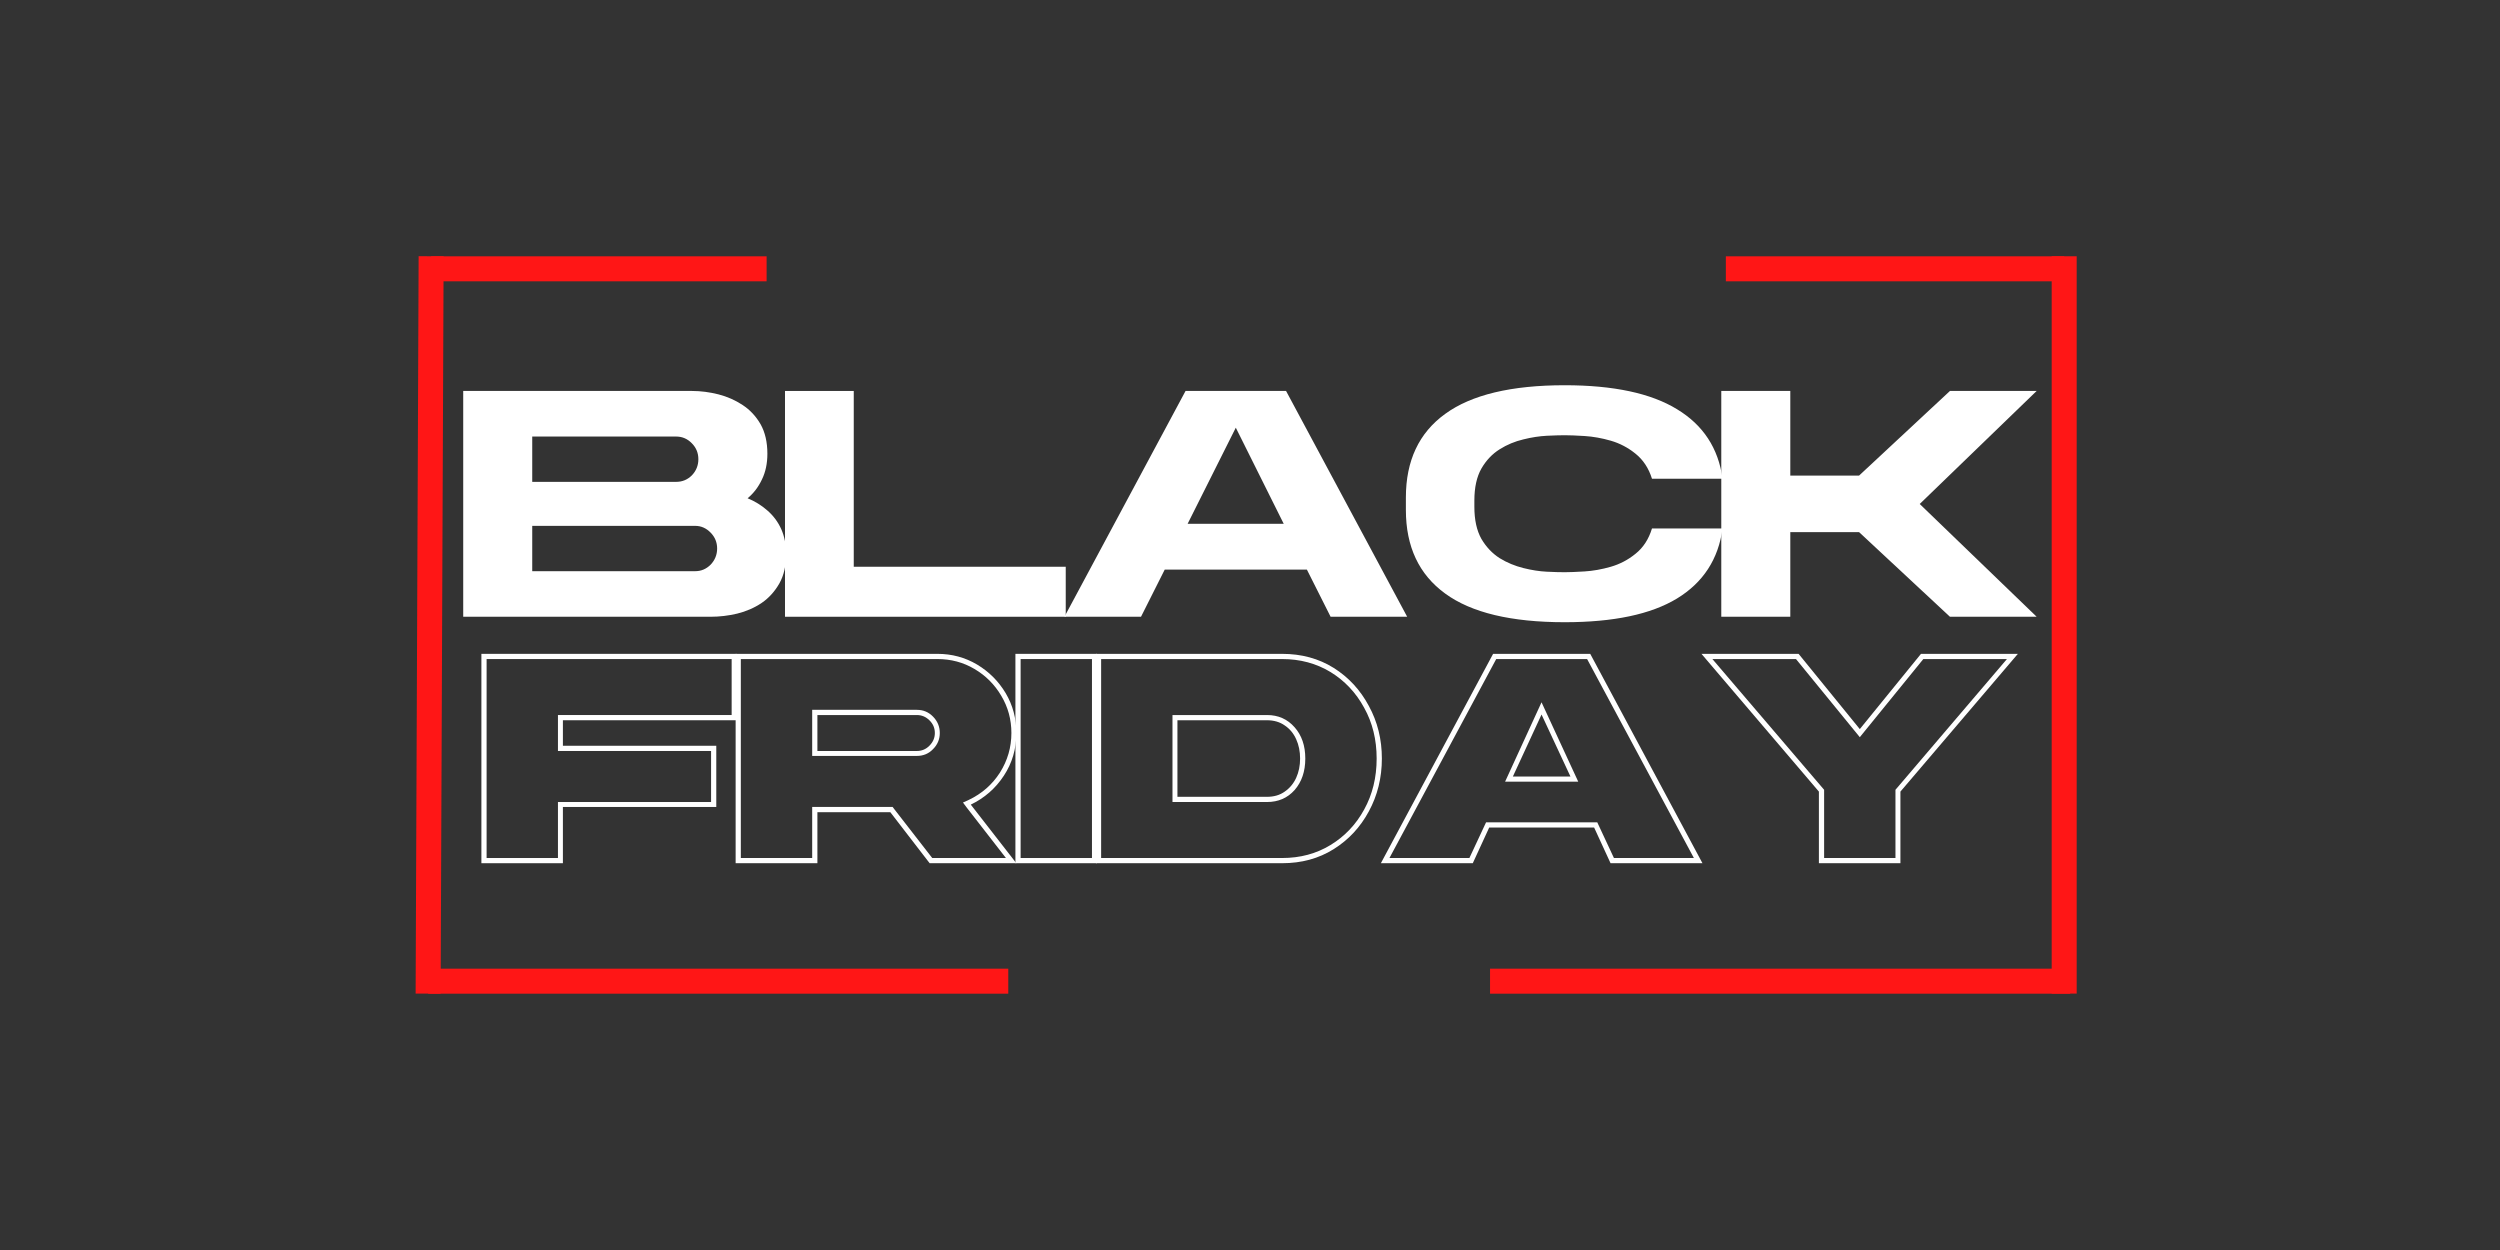
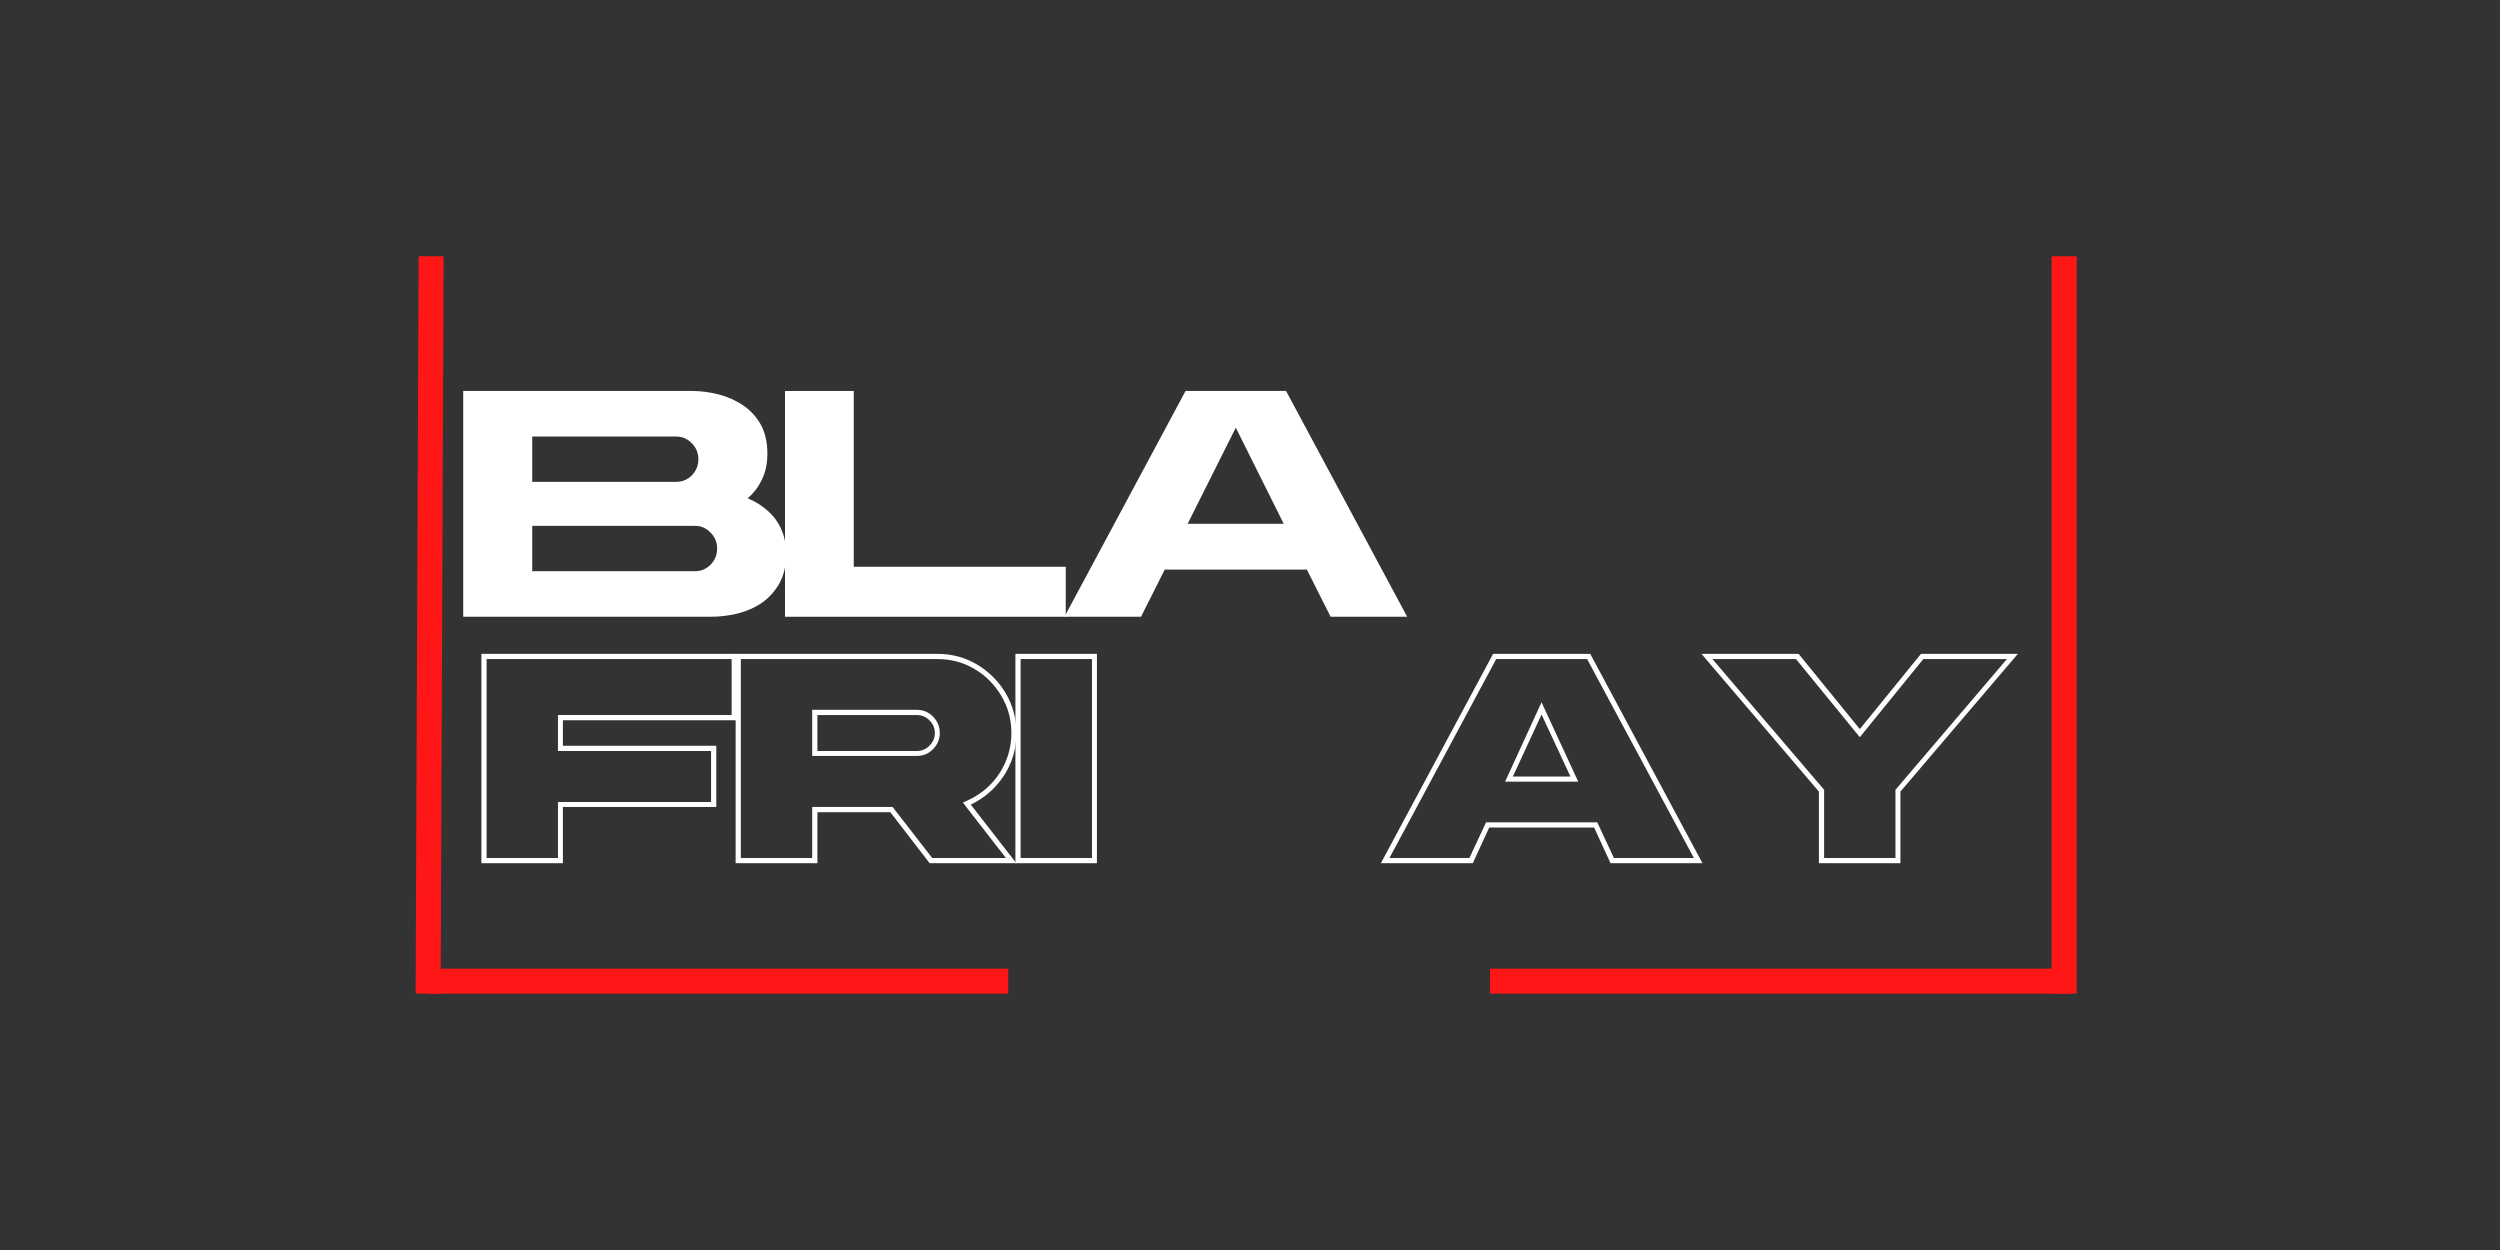
<svg xmlns="http://www.w3.org/2000/svg" width="200" zoomAndPan="magnify" viewBox="0 0 150 75" height="100" preserveAspectRatio="xMidYMid meet" version="1.0">
  <rect x="0" y="0" width="150" height="75" fill="#333333" stroke="none" />
  <defs>
    <g />
  </defs>
  <g fill="#ffffff" fill-opacity="1">
    <g transform="translate(27.59, 37.005)">
      <g>
        <path d="M 17.266 -7.109 C 17.703 -6.93 18.098 -6.688 18.453 -6.375 C 18.805 -6.07 19.082 -5.703 19.281 -5.266 C 19.477 -4.828 19.578 -4.328 19.578 -3.766 C 19.578 -3.066 19.441 -2.477 19.172 -2 C 18.898 -1.52 18.547 -1.129 18.109 -0.828 C 17.672 -0.535 17.18 -0.32 16.641 -0.188 C 16.109 -0.062 15.582 0 15.062 0 L 0.203 0 L 0.203 -13.547 L 13.938 -13.547 C 14.457 -13.547 14.984 -13.477 15.516 -13.344 C 16.047 -13.207 16.531 -12.992 16.969 -12.703 C 17.414 -12.41 17.773 -12.023 18.047 -11.547 C 18.316 -11.066 18.453 -10.477 18.453 -9.781 C 18.453 -9.195 18.344 -8.68 18.125 -8.234 C 17.914 -7.785 17.629 -7.41 17.266 -7.109 Z M 12.984 -10.812 L 4.344 -10.812 L 4.344 -8.094 L 12.984 -8.094 C 13.348 -8.094 13.66 -8.223 13.922 -8.484 C 14.18 -8.754 14.312 -9.078 14.312 -9.453 C 14.312 -9.828 14.18 -10.145 13.922 -10.406 C 13.66 -10.676 13.348 -10.812 12.984 -10.812 Z M 14.125 -2.734 C 14.477 -2.734 14.785 -2.863 15.047 -3.125 C 15.305 -3.395 15.438 -3.719 15.438 -4.094 C 15.438 -4.469 15.305 -4.785 15.047 -5.047 C 14.785 -5.316 14.477 -5.453 14.125 -5.453 L 4.344 -5.453 L 4.344 -2.734 Z M 14.125 -2.734 " />
      </g>
    </g>
  </g>
  <g fill="#ffffff" fill-opacity="1">
    <g transform="translate(46.897, 37.005)">
      <g>
        <path d="M 17.047 0 L 0.203 0 L 0.203 -13.547 L 4.328 -13.547 L 4.328 -3 L 17.047 -3 Z M 17.047 0 " />
      </g>
    </g>
  </g>
  <g fill="#ffffff" fill-opacity="1">
    <g transform="translate(63.664, 37.005)">
      <g>
        <path d="M 13.5 -13.547 L 20.766 0 L 16.172 0 L 14.75 -2.828 L 6.219 -2.828 L 4.797 0 L 0.203 0 L 7.469 -13.547 Z M 13.359 -5.578 L 10.484 -11.344 L 7.594 -5.578 Z M 13.359 -5.578 " />
      </g>
    </g>
  </g>
  <g fill="#ffffff" fill-opacity="1">
    <g transform="translate(84.15, 37.005)">
      <g>
-         <path d="M 9.734 -2.672 C 10.023 -2.672 10.422 -2.688 10.922 -2.719 C 11.43 -2.75 11.957 -2.844 12.5 -3 C 13.039 -3.156 13.535 -3.414 13.984 -3.781 C 14.441 -4.145 14.77 -4.648 14.969 -5.297 L 19.203 -5.297 C 18.953 -3.453 18.039 -2.051 16.469 -1.094 C 14.906 -0.145 12.66 0.328 9.734 0.328 C 6.523 0.328 4.133 -0.242 2.562 -1.391 C 0.988 -2.535 0.203 -4.207 0.203 -6.406 L 0.203 -7.156 C 0.203 -9.363 0.988 -11.035 2.562 -12.172 C 4.133 -13.316 6.523 -13.891 9.734 -13.891 C 12.66 -13.891 14.906 -13.41 16.469 -12.453 C 18.039 -11.504 18.953 -10.113 19.203 -8.281 L 14.969 -8.281 C 14.77 -8.914 14.441 -9.414 13.984 -9.781 C 13.535 -10.145 13.039 -10.406 12.5 -10.562 C 11.957 -10.719 11.43 -10.812 10.922 -10.844 C 10.422 -10.875 10.023 -10.891 9.734 -10.891 C 9.461 -10.891 9.102 -10.879 8.656 -10.859 C 8.219 -10.836 7.75 -10.766 7.25 -10.641 C 6.75 -10.523 6.273 -10.328 5.828 -10.047 C 5.391 -9.773 5.023 -9.391 4.734 -8.891 C 4.453 -8.398 4.312 -7.758 4.312 -6.969 L 4.312 -6.594 C 4.312 -5.812 4.453 -5.172 4.734 -4.672 C 5.023 -4.18 5.391 -3.797 5.828 -3.516 C 6.273 -3.242 6.75 -3.047 7.25 -2.922 C 7.75 -2.797 8.219 -2.723 8.656 -2.703 C 9.102 -2.68 9.461 -2.672 9.734 -2.672 Z M 9.734 -2.672 " />
-       </g>
+         </g>
    </g>
  </g>
  <g fill="#ffffff" fill-opacity="1">
    <g transform="translate(103.074, 37.005)">
      <g>
-         <path d="M 19.125 -13.547 L 12.109 -6.766 L 19.125 0 L 13.922 0 L 8.469 -5.078 L 4.344 -5.078 L 4.344 0 L 0.203 0 L 0.203 -13.547 L 4.344 -13.547 L 4.344 -8.469 L 8.469 -8.469 L 13.922 -13.547 Z M 19.125 -13.547 " />
-       </g>
+         </g>
    </g>
  </g>
  <g fill="#ffffff" fill-opacity="1">
    <g transform="translate(28.696, 51.793)">
      <g>
        <path d="M 5.078 0 L 0.188 0 L 0.188 -12.562 L 15.5 -12.562 L 15.5 -8.578 L 5.078 -8.578 L 5.078 -7.047 L 14.281 -7.047 L 14.281 -3.375 L 5.078 -3.375 Z M 4.781 -0.312 L 4.781 -3.672 L 13.969 -3.672 L 13.969 -6.734 L 4.781 -6.734 L 4.781 -8.891 L 15.203 -8.891 L 15.203 -12.25 L 0.5 -12.25 L 0.5 -0.312 Z M 4.781 -0.312 " />
      </g>
    </g>
  </g>
  <g fill="#ffffff" fill-opacity="1">
    <g transform="translate(43.95, 51.793)">
      <g>
        <path d="M 12.297 -12.25 L 0.5 -12.25 L 0.5 -0.312 L 4.781 -0.312 L 4.781 -3.375 L 9.609 -3.375 L 9.703 -3.25 L 11.984 -0.312 L 16.406 -0.312 L 14.062 -3.328 L 13.828 -3.641 L 14.172 -3.797 C 14.961 -4.172 15.586 -4.719 16.047 -5.438 C 16.504 -6.164 16.734 -6.957 16.734 -7.812 C 16.734 -8.625 16.531 -9.367 16.125 -10.047 C 15.727 -10.723 15.191 -11.258 14.516 -11.656 C 13.848 -12.051 13.109 -12.25 12.297 -12.25 Z M 4.781 -6.438 L 4.781 -9.203 L 11.062 -9.203 C 11.445 -9.203 11.77 -9.066 12.031 -8.797 C 12.301 -8.523 12.438 -8.195 12.438 -7.812 C 12.438 -7.438 12.301 -7.113 12.031 -6.844 C 11.77 -6.57 11.445 -6.438 11.062 -6.438 Z M 12.297 -12.562 C 13.16 -12.562 13.953 -12.348 14.672 -11.922 C 15.391 -11.492 15.961 -10.922 16.391 -10.203 C 16.816 -9.484 17.031 -8.688 17.031 -7.812 C 17.031 -6.863 16.781 -6.008 16.281 -5.25 C 15.781 -4.488 15.117 -3.91 14.297 -3.516 L 17.031 0 L 11.828 0 L 9.469 -3.062 L 5.094 -3.062 L 5.094 0 L 0.188 0 L 0.188 -12.562 Z M 5.094 -6.734 L 11.062 -6.734 C 11.352 -6.734 11.602 -6.836 11.812 -7.047 C 12.031 -7.266 12.141 -7.52 12.141 -7.812 C 12.141 -8.113 12.031 -8.367 11.812 -8.578 C 11.602 -8.785 11.352 -8.891 11.062 -8.891 L 5.094 -8.891 Z M 5.094 -6.734 " />
      </g>
    </g>
  </g>
  <g fill="#ffffff" fill-opacity="1">
    <g transform="translate(60.737, 51.793)">
      <g>
-         <path d="M 5.078 0 L 0.188 0 L 0.188 -12.562 L 5.078 -12.562 Z M 4.781 -0.312 L 4.781 -12.25 L 0.5 -12.25 L 0.5 -0.312 Z M 4.781 -0.312 " />
+         <path d="M 5.078 0 L 0.188 0 L 0.188 -12.562 L 5.078 -12.562 Z M 4.781 -0.312 L 4.781 -12.25 L 0.5 -12.25 L 0.5 -0.312 Z " />
      </g>
    </g>
  </g>
  <g fill="#ffffff" fill-opacity="1">
    <g transform="translate(65.568, 51.793)">
      <g>
-         <path d="M 10.453 -3.984 C 10.867 -3.984 11.223 -4.086 11.516 -4.297 C 11.816 -4.504 12.047 -4.781 12.203 -5.125 C 12.359 -5.469 12.438 -5.852 12.438 -6.281 C 12.438 -6.707 12.359 -7.094 12.203 -7.438 C 12.047 -7.789 11.816 -8.066 11.516 -8.266 C 11.223 -8.473 10.867 -8.578 10.453 -8.578 L 5.078 -8.578 L 5.078 -3.984 Z M 11.359 0 L 0.188 0 L 0.188 -12.562 L 11.359 -12.562 C 12.523 -12.562 13.555 -12.281 14.453 -11.719 C 15.348 -11.156 16.051 -10.395 16.562 -9.438 C 17.082 -8.488 17.344 -7.438 17.344 -6.281 C 17.344 -5.125 17.082 -4.066 16.562 -3.109 C 16.051 -2.16 15.348 -1.406 14.453 -0.844 C 13.555 -0.281 12.523 0 11.359 0 Z M 10.453 -3.672 L 4.781 -3.672 L 4.781 -8.891 L 10.453 -8.891 C 11.129 -8.891 11.68 -8.645 12.109 -8.156 C 12.535 -7.676 12.75 -7.051 12.75 -6.281 C 12.75 -5.508 12.535 -4.879 12.109 -4.391 C 11.68 -3.91 11.129 -3.672 10.453 -3.672 Z M 11.359 -0.312 C 12.441 -0.312 13.41 -0.57 14.266 -1.094 C 15.117 -1.613 15.789 -2.32 16.281 -3.219 C 16.781 -4.125 17.031 -5.145 17.031 -6.281 C 17.031 -7.414 16.781 -8.43 16.281 -9.328 C 15.789 -10.234 15.117 -10.945 14.266 -11.469 C 13.41 -11.988 12.441 -12.25 11.359 -12.25 L 0.5 -12.25 L 0.5 -0.312 Z M 11.359 -0.312 " />
-       </g>
+         </g>
    </g>
  </g>
  <g fill="#ffffff" fill-opacity="1">
    <g transform="translate(82.664, 51.793)">
      <g>
        <path d="M 11.562 -5.203 L 9.828 -8.922 L 8.109 -5.203 Z M 19.484 0 L 13.969 0 L 12.984 -2.141 L 6.688 -2.141 L 5.703 0 L 0.188 0 L 6.922 -12.562 L 12.75 -12.562 Z M 12.031 -4.891 L 7.641 -4.891 L 9.828 -9.656 Z M 18.969 -0.312 L 12.562 -12.25 L 7.109 -12.25 L 0.703 -0.312 L 5.5 -0.312 L 6.5 -2.453 L 13.172 -2.453 L 14.172 -0.312 Z M 18.969 -0.312 " />
      </g>
    </g>
  </g>
  <g fill="#ffffff" fill-opacity="1">
    <g transform="translate(101.9, 51.793)">
      <g>
        <path d="M 12.125 0 L 7.234 0 L 7.234 -4.297 L 0.188 -12.562 L 6.016 -12.562 L 9.688 -8.047 L 13.359 -12.562 L 19.172 -12.562 L 12.125 -4.297 Z M 11.828 -0.312 L 11.828 -4.406 L 18.516 -12.25 L 13.5 -12.25 L 9.688 -7.562 L 5.859 -12.25 L 0.844 -12.25 L 7.547 -4.406 L 7.547 -0.312 Z M 11.828 -0.312 " />
      </g>
    </g>
  </g>
  <path stroke-linecap="butt" transform="matrix(0.75, 0, 0, 0.75, 25.692, 58.121)" fill="none" stroke-linejoin="miter" d="M -0 1 L 46.406 1 " stroke="#ff1616" stroke-width="2" stroke-opacity="1" stroke-miterlimit="4" />
-   <path stroke-linecap="butt" transform="matrix(0.75, 0, 0, 0.75, 25.868, 15.379)" fill="none" stroke-linejoin="miter" d="M -0.001 1 L 26.838 1 " stroke="#ff1616" stroke-width="2" stroke-opacity="1" stroke-miterlimit="4" />
  <path stroke-linecap="butt" transform="matrix(0.003, -0.75, 0.75, 0.003, 24.939, 59.616)" fill="none" stroke-linejoin="miter" d="M 0.002 0.998 L 58.992 1.002 " stroke="#ff1616" stroke-width="2" stroke-opacity="1" stroke-miterlimit="4" />
  <path stroke-linecap="butt" transform="matrix(0.75, 0, 0, 0.75, 89.401, 58.121)" fill="none" stroke-linejoin="miter" d="M 0.002 1 L 46.408 1 " stroke="#ff1616" stroke-width="2" stroke-opacity="1" stroke-miterlimit="4" />
-   <path stroke-linecap="butt" transform="matrix(0.75, 0, 0, 0.75, 103.55, 15.379)" fill="none" stroke-linejoin="miter" d="M 0.001 1 L 27.074 1 " stroke="#ff1616" stroke-width="2" stroke-opacity="1" stroke-miterlimit="4" />
  <path stroke-linecap="butt" transform="matrix(0, -0.75, 0.75, 0, 123.102, 59.619)" fill="none" stroke-linejoin="miter" d="M 0.003 0.999 L 58.992 0.999 " stroke="#ff1616" stroke-width="2" stroke-opacity="1" stroke-miterlimit="4" />
</svg>